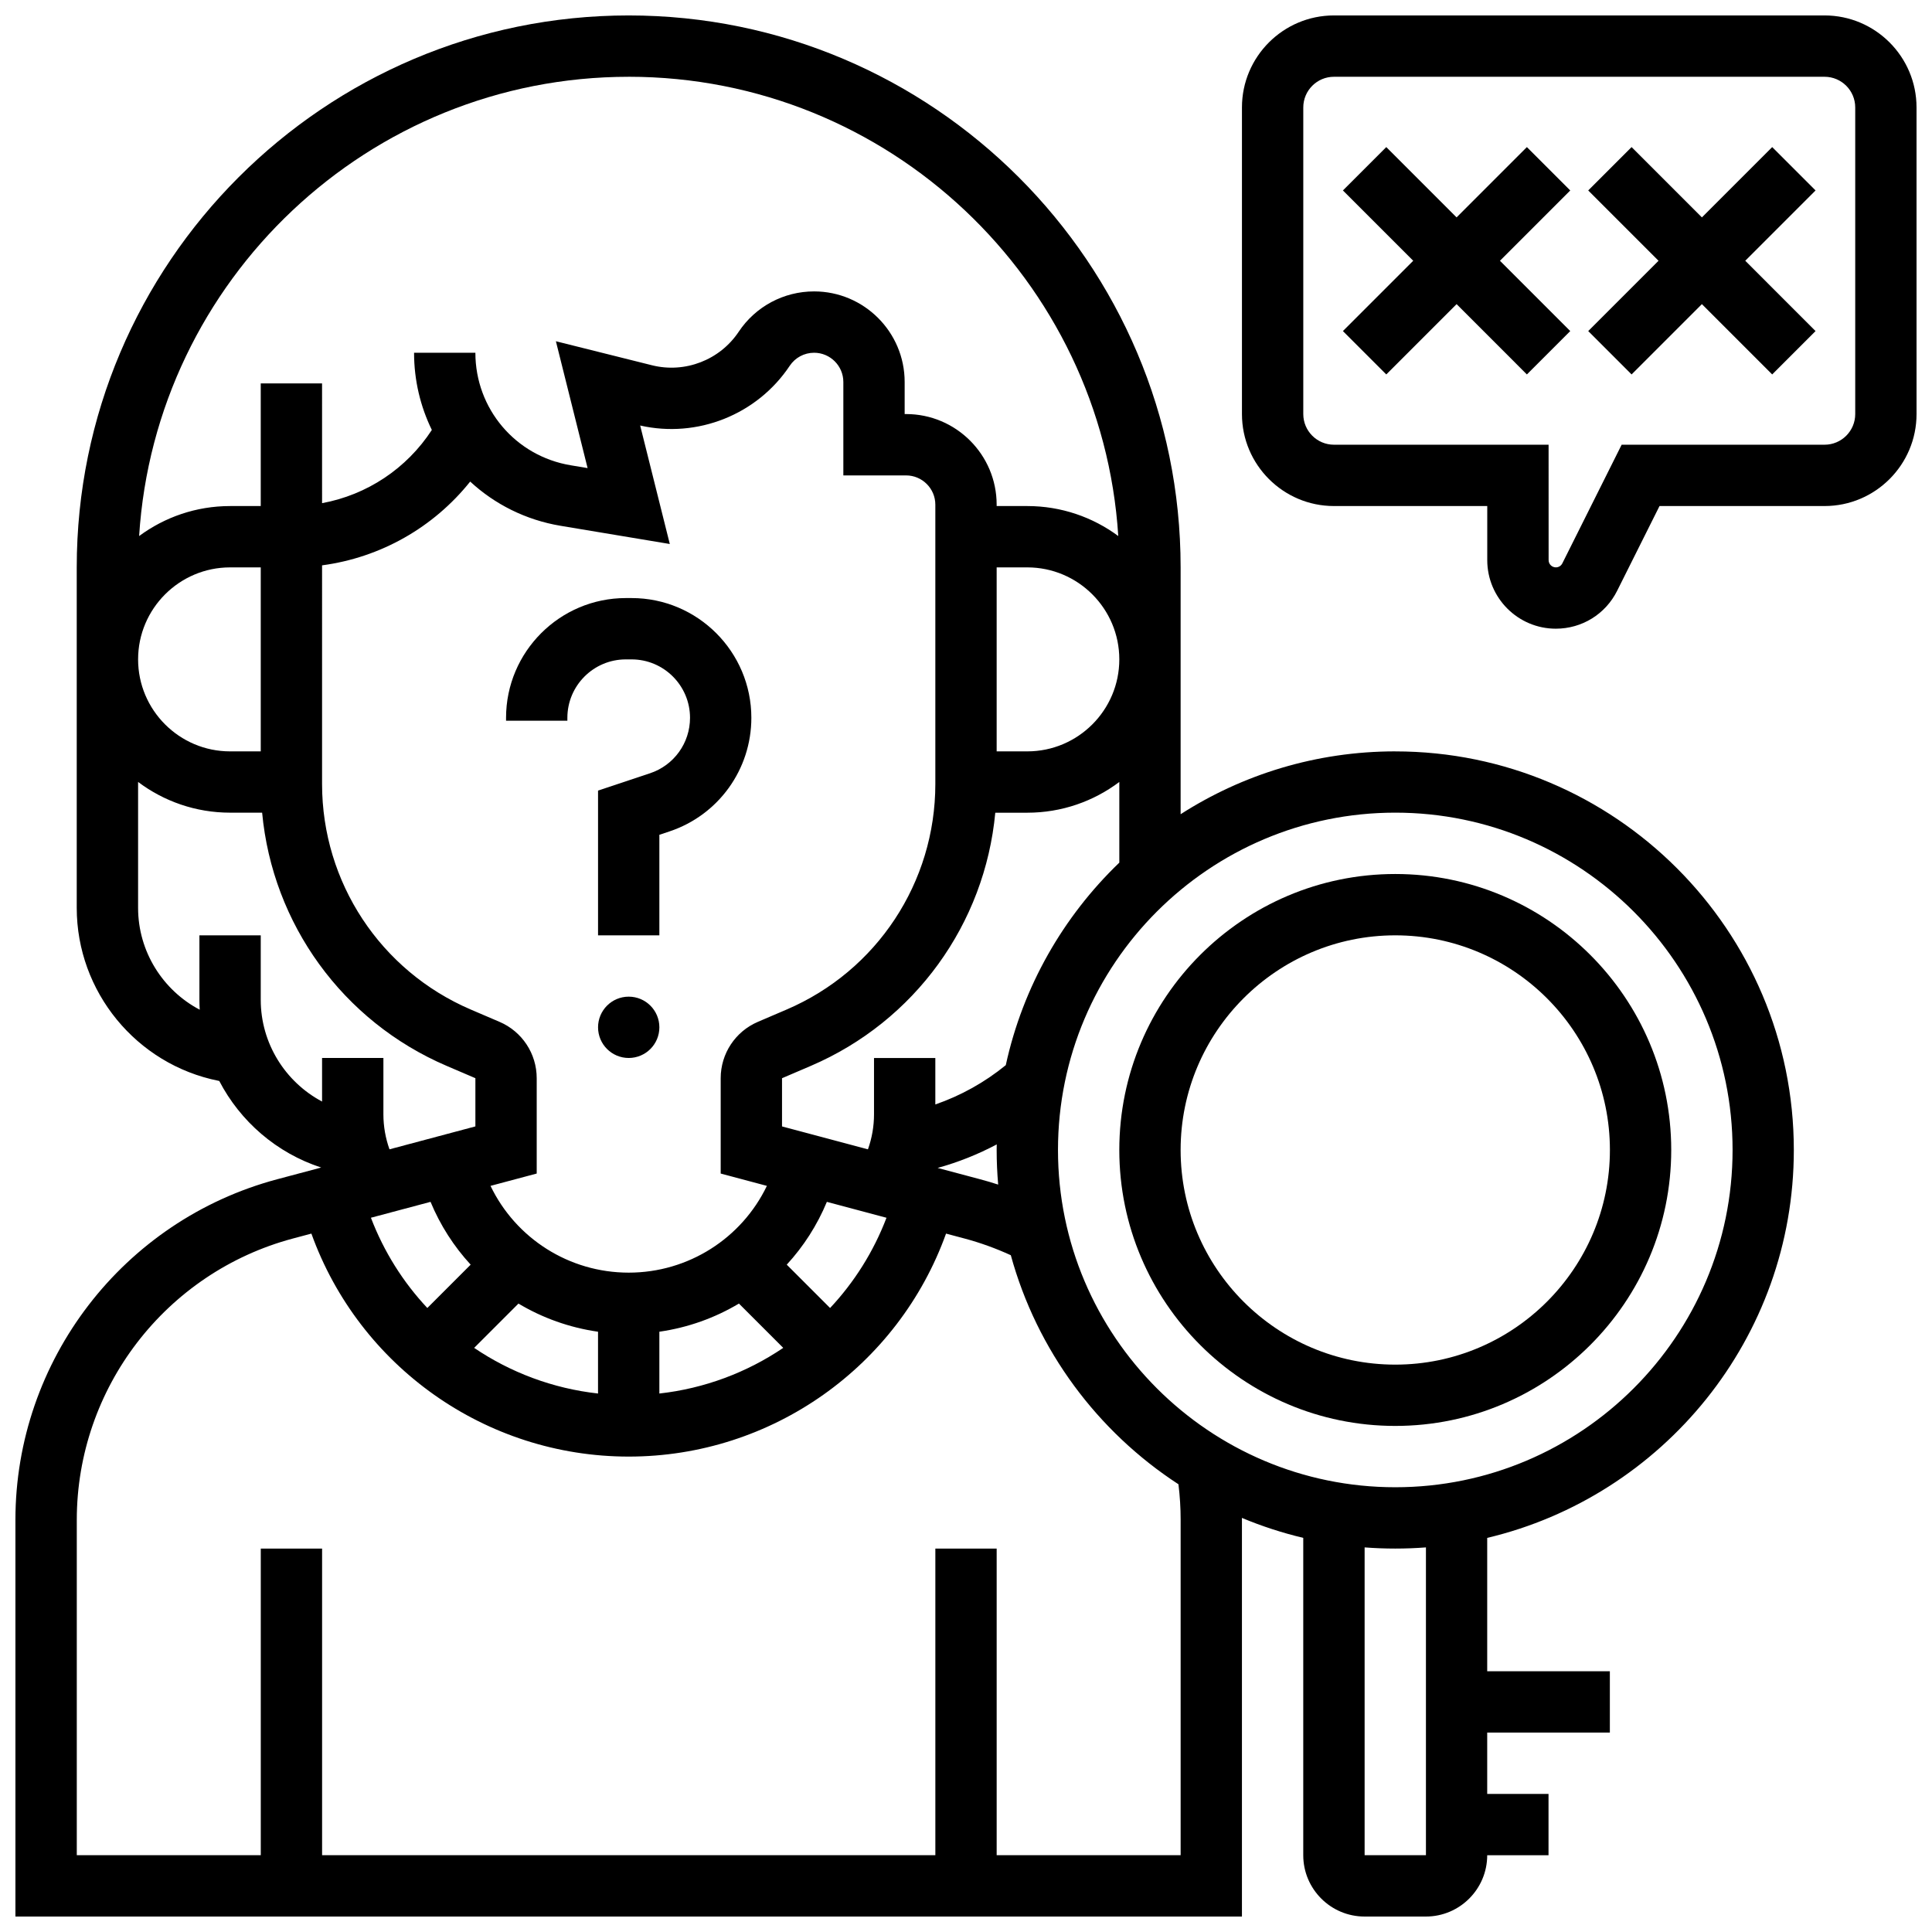
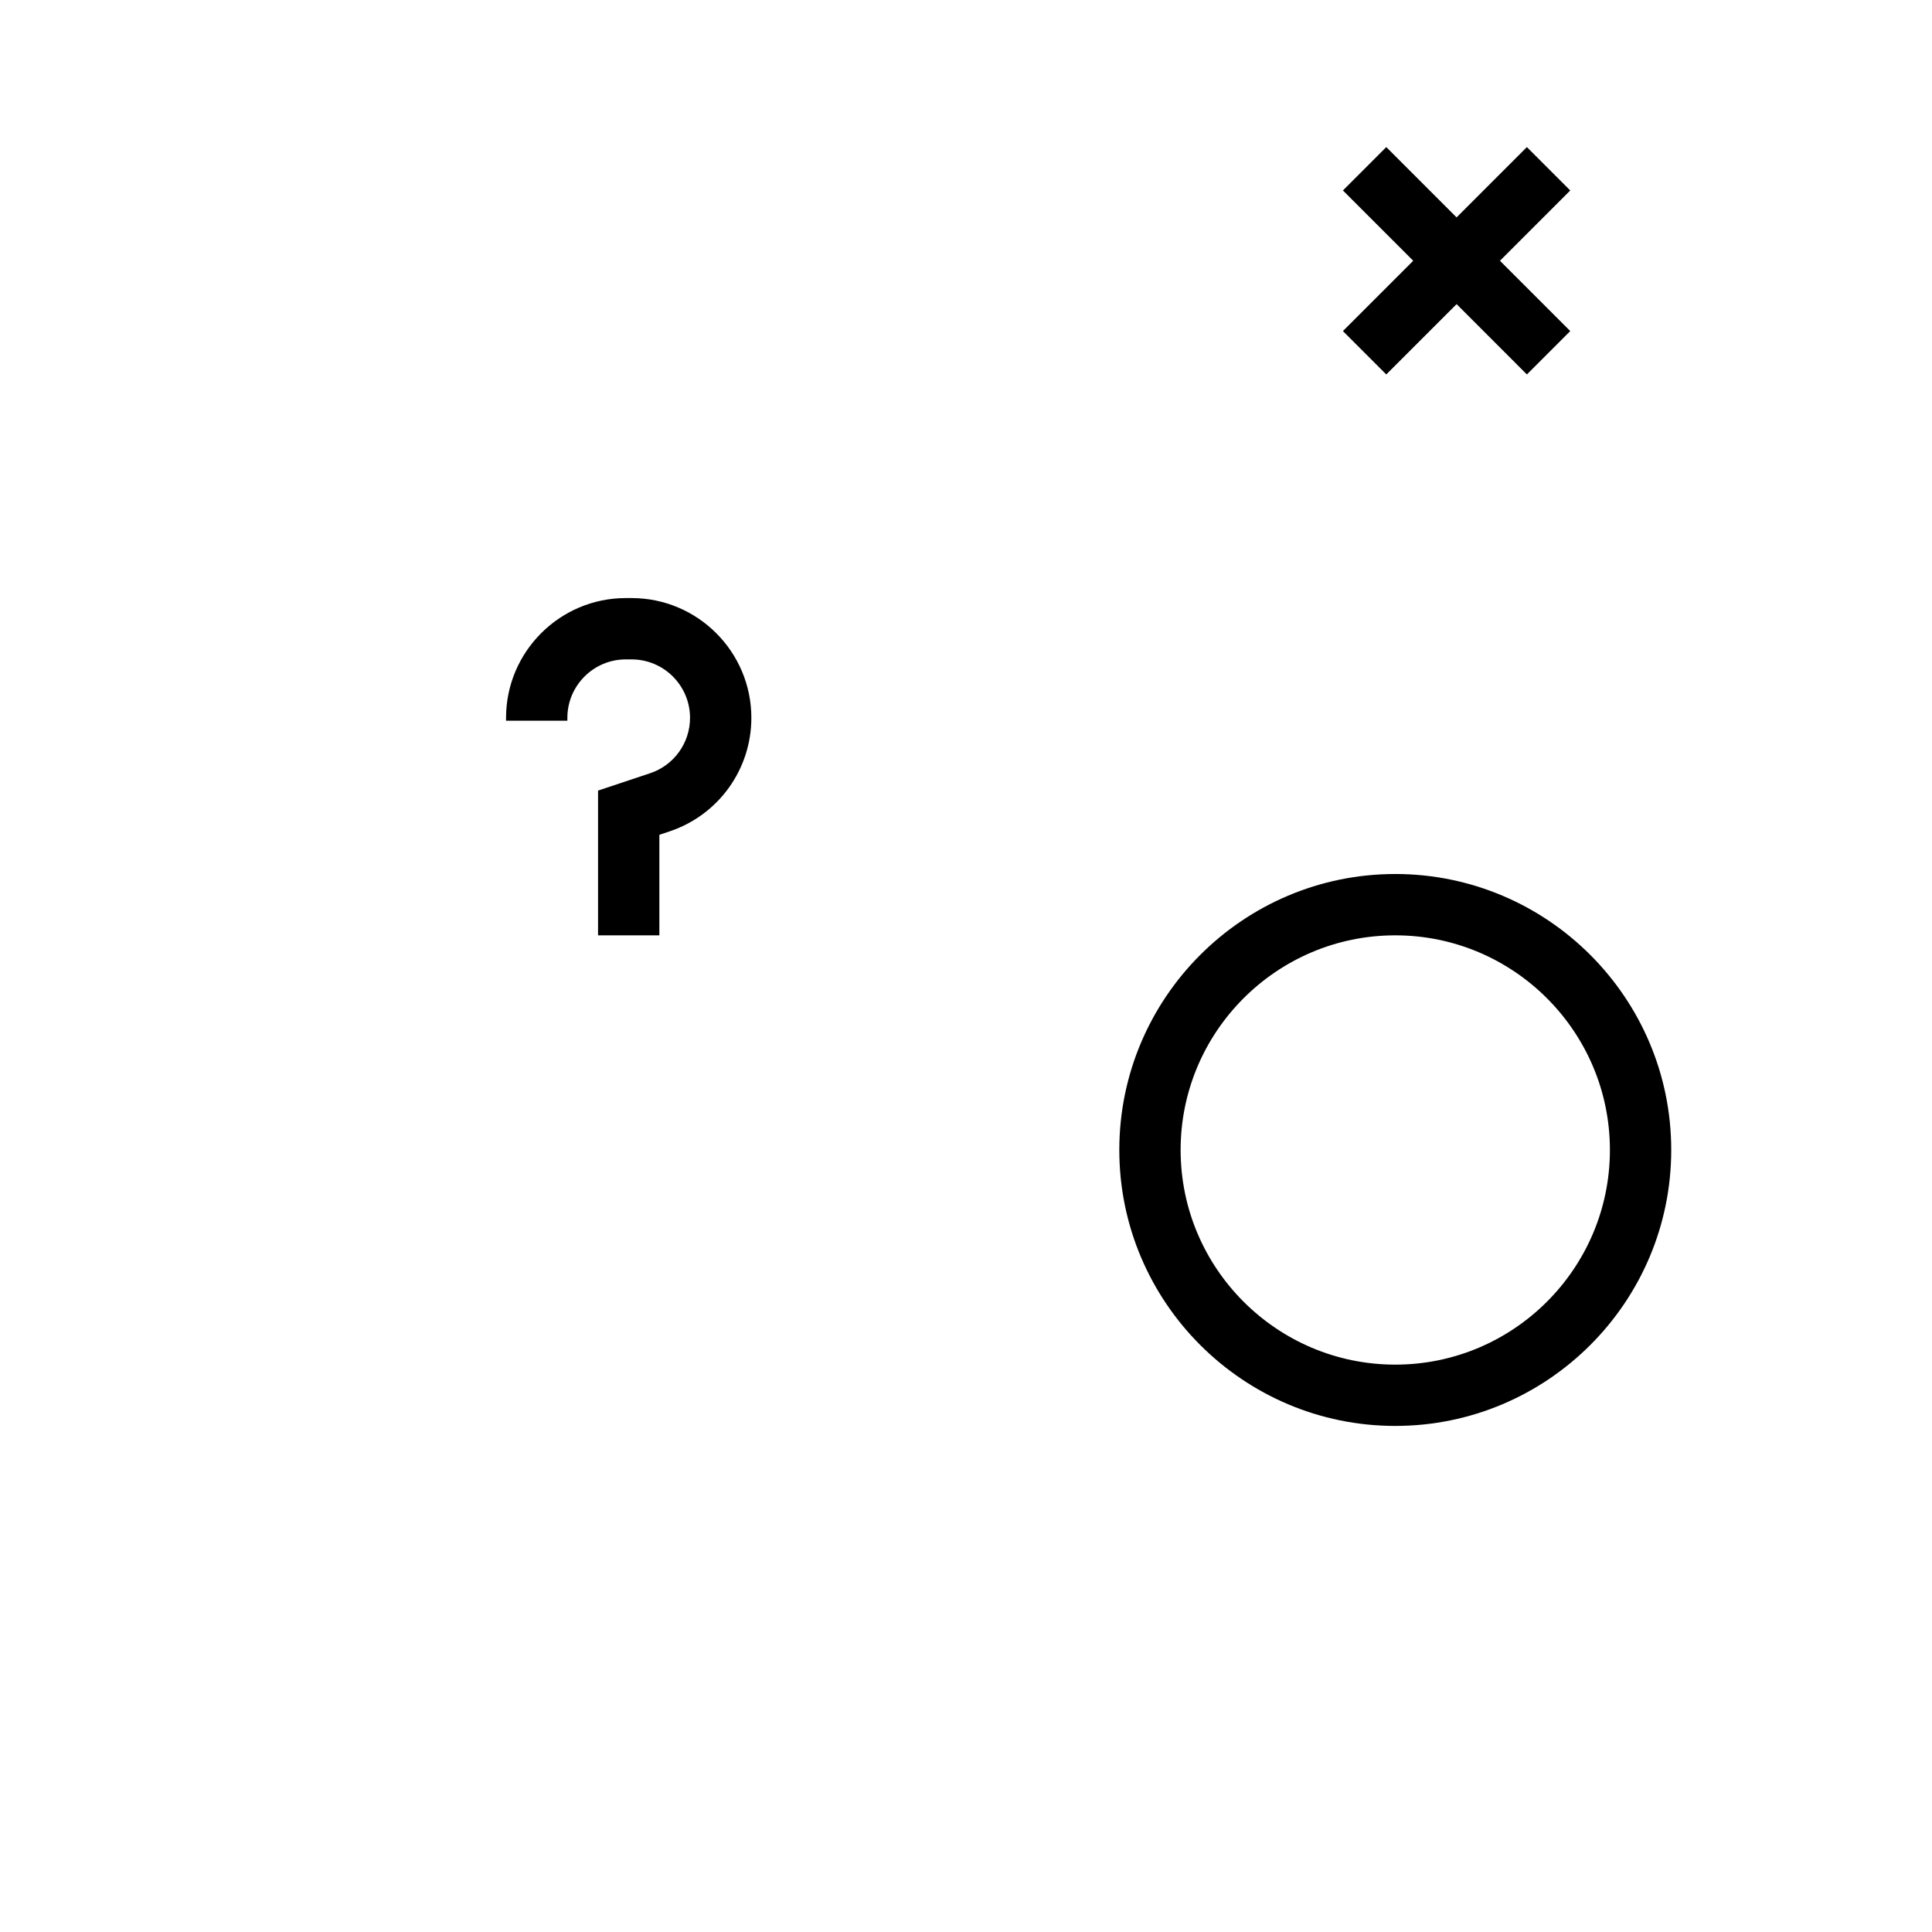
<svg xmlns="http://www.w3.org/2000/svg" width="800px" height="800px" version="1.1" viewBox="144 144 512 512">
  <defs>
    <clipPath id="b">
      <path d="m148.09 148.09h471.91v503.81h-471.91z" />
    </clipPath>
    <clipPath id="a">
-       <path d="m473 148.09h178.9v162.91h-178.9z" />
-     </clipPath>
+       </clipPath>
  </defs>
  <path d="m294.36 334.23c0-8.539 6.945-15.484 15.484-15.484h1.535c8.539 0 15.484 6.945 15.484 15.484 0 6.676-4.254 12.578-10.59 14.691l-13.785 4.594v38.359h16.25v-26.648l2.676-0.891c12.98-4.324 21.703-16.426 21.703-30.105 0-17.5-14.238-31.738-31.738-31.738h-1.535c-17.496 0-31.734 14.238-31.734 31.738v0.766h16.25z" />
-   <path d="m318.74 416.25c0 4.488-3.637 8.125-8.125 8.125s-8.125-3.637-8.125-8.125 3.637-8.125 8.125-8.125 8.125 3.637 8.125 8.125" />
  <path d="m513.76 375.62c-40.324 0-73.133 32.809-73.133 73.133 0 40.324 32.809 73.133 73.133 73.133s73.133-32.809 73.133-73.133c0-40.324-32.805-73.133-73.133-73.133zm0 130.02c-31.363 0-56.883-25.516-56.883-56.883 0-31.363 25.516-56.883 56.883-56.883 31.363 0 56.883 25.516 56.883 56.883 0 31.363-25.516 56.883-56.883 56.883z" />
  <g clip-path="url(#b)">
-     <path d="m513.76 343.12c-20.926 0-40.453 6.117-56.883 16.656v-65.414c0-80.652-65.613-146.27-146.27-146.27-80.652 0-146.27 65.613-146.27 146.27v90.246c0 22.195 15.797 41.465 37.562 45.816l0.207 0.043c5.57 10.703 15.184 19.09 27.012 22.941l-11.66 3.109c-40.844 10.895-69.371 48.023-69.371 90.293v105.09h325.04v-105.09c0-0.184-0.012-0.367-0.012-0.551 5.223 2.184 10.656 3.961 16.262 5.293v84.102c0 8.961 7.293 16.25 16.25 16.25h16.25c8.961 0 16.25-7.293 16.25-16.25h16.25v-16.25h-16.25v-16.25h32.504v-16.25h-32.504v-35.348c46.535-11.035 81.258-52.934 81.258-102.79 0.008-58.258-47.379-105.64-105.63-105.64zm-103.22 83.16c-5.59 4.559-11.902 8.074-18.668 10.414v-12.316h-16.25v14.934c0 3.18-0.551 6.312-1.609 9.273l-22.77-6.07v-12.777l7.633-3.269c27.57-11.816 46.137-37.641 48.883-67.094h8.492c9.141 0 17.582-3.035 24.379-8.148v21.379c-14.855 14.27-25.555 32.836-30.09 53.676zm-2.012 31.648c-1.574-0.512-3.164-0.98-4.766-1.406l-11.277-3.008c5.445-1.504 10.691-3.598 15.66-6.234-0.008 0.492-0.02 0.98-0.02 1.477 0 3.09 0.141 6.148 0.402 9.172zm-150.43 4.574c2.582 6.219 6.199 11.832 10.633 16.645l-11.484 11.484c-6.391-6.812-11.508-14.898-14.949-23.918zm-44.996-119.38h-8.125c-13.441 0-24.379-10.938-24.379-24.379 0-13.441 10.938-24.379 24.379-24.379h8.125zm16.25-49.301c15.523-2.074 29.539-10.043 39.254-22.199 6.469 5.984 14.695 10.176 23.977 11.723l28.922 4.82-7.852-31.398c15.145 3.434 30.992-2.859 39.637-15.832 1.441-2.16 3.852-3.453 6.453-3.453 4.273 0 7.754 3.477 7.754 7.754v24.754h16.625c4.273 0 7.754 3.477 7.754 7.754v74.039c0 26.039-15.465 49.496-39.398 59.75l-7.633 3.269c-5.984 2.566-9.852 8.426-9.852 14.938v25.262l12.242 3.266c-6.656 13.852-20.758 22.996-36.621 22.996s-29.965-9.145-36.621-22.996l12.242-3.266v-25.262c0-6.512-3.867-12.375-9.852-14.938l-7.633-3.269c-23.93-10.258-39.398-33.711-39.398-59.754zm52.047 195.64c6.367 3.805 13.516 6.375 21.086 7.461v16.375c-11.973-1.332-23.191-5.578-32.828-12.094zm37.34 7.457c7.574-1.086 14.719-3.656 21.086-7.461l11.742 11.742c-9.641 6.519-20.855 10.762-32.828 12.098zm45.242-6.285-11.484-11.484c4.43-4.816 8.051-10.426 10.633-16.645l15.801 4.215c-3.438 9.016-8.555 17.098-14.949 23.914zm44.145-196.27h8.125c13.441 0 24.379 10.938 24.379 24.379 0 13.441-10.938 24.379-24.379 24.379h-8.125zm-97.512-130.02c68.898 0 125.45 53.875 129.74 121.71-6.746-4.988-15.086-7.945-24.105-7.945h-8.125v-0.371c0-13.238-10.77-24.008-24.004-24.008h-0.375v-8.5c0-13.234-10.77-24.004-24.004-24.004-8.043 0-15.512 3.996-19.973 10.688-5 7.504-14.238 11.074-22.984 8.887l-25.465-6.367 8.402 33.617-4.469-0.746c-14.641-2.434-25.27-14.98-25.27-29.824h-16.25c0 7.316 1.688 14.266 4.711 20.461-6.676 10.246-17.18 17.207-29.09 19.402l-0.004-31.738h-16.25v32.504h-8.125c-9.02 0-17.355 2.957-24.105 7.949 4.297-67.836 60.844-121.71 129.74-121.71zm-97.512 244.64v-17.113h-16.254v17.113c0 0.871 0.031 1.738 0.082 2.602-9.809-5.164-16.332-15.465-16.332-26.977v-33.387c6.797 5.109 15.238 8.145 24.379 8.145h8.492c2.746 29.453 21.312 55.277 48.883 67.098l7.633 3.269v12.777l-22.766 6.07c-1.059-2.961-1.613-6.094-1.613-9.273v-14.934h-16.254v11.547c-9.762-5.18-16.25-15.453-16.25-26.938zm243.78 137.82v88.844h-48.754v-81.258h-16.25v81.258h-162.52v-81.258l-16.25-0.004v81.258l-48.758 0.004v-88.844c0-34.918 23.566-65.594 57.305-74.59l4.867-1.297c12.656 35.168 46.145 59.094 84.098 59.094s71.441-23.926 84.094-59.094l4.867 1.297c4.219 1.125 8.34 2.621 12.297 4.434 6.922 25.25 22.996 46.754 44.426 60.699 0.383 3.133 0.582 6.301 0.582 9.457zm65.008 88.844h-16.25v-81.57c2.684 0.207 5.394 0.309 8.125 0.309 2.734 0 5.445-0.105 8.125-0.309zm-8.125-97.512c-49.285 0-89.387-40.098-89.387-89.387 0-49.285 40.098-89.387 89.387-89.387 49.285 0 89.387 40.098 89.387 89.387 0 49.289-40.098 89.387-89.387 89.387z" />
-   </g>
+     </g>
  <g clip-path="url(#a)">
    <path d="m627.53 148.09h-130.02c-13.441 0-24.379 10.938-24.379 24.379v81.258c0 13.441 10.938 24.379 24.379 24.379h40.629v14.332c0 10.02 8.148 18.172 18.172 18.172 6.926 0 13.152-3.848 16.25-10.043l11.23-22.461h43.734c13.441 0 24.379-10.938 24.379-24.379l-0.004-81.258c0-13.441-10.938-24.379-24.375-24.379zm8.125 105.64c0 4.481-3.644 8.125-8.125 8.125h-53.777l-15.719 31.441c-0.328 0.656-0.984 1.062-1.715 1.062-1.059 0-1.918-0.859-1.918-1.918l-0.008-30.586h-56.883c-4.481 0-8.125-3.644-8.125-8.125v-81.258c0-4.481 3.644-8.125 8.125-8.125h130.02c4.481 0 8.125 3.644 8.125 8.125z" />
  </g>
  <path d="m548.64 182.98-18.629 18.633-18.633-18.633-11.492 11.492 18.633 18.633-18.633 18.633 11.492 11.492 18.633-18.633 18.629 18.633 11.492-11.492-18.629-18.633 18.629-18.633z" />
-   <path d="m613.65 182.98-18.629 18.633-18.633-18.633-11.492 11.492 18.633 18.633-18.633 18.633 11.492 11.492 18.633-18.633 18.629 18.633 11.492-11.492-18.629-18.633 18.629-18.633z" />
</svg>